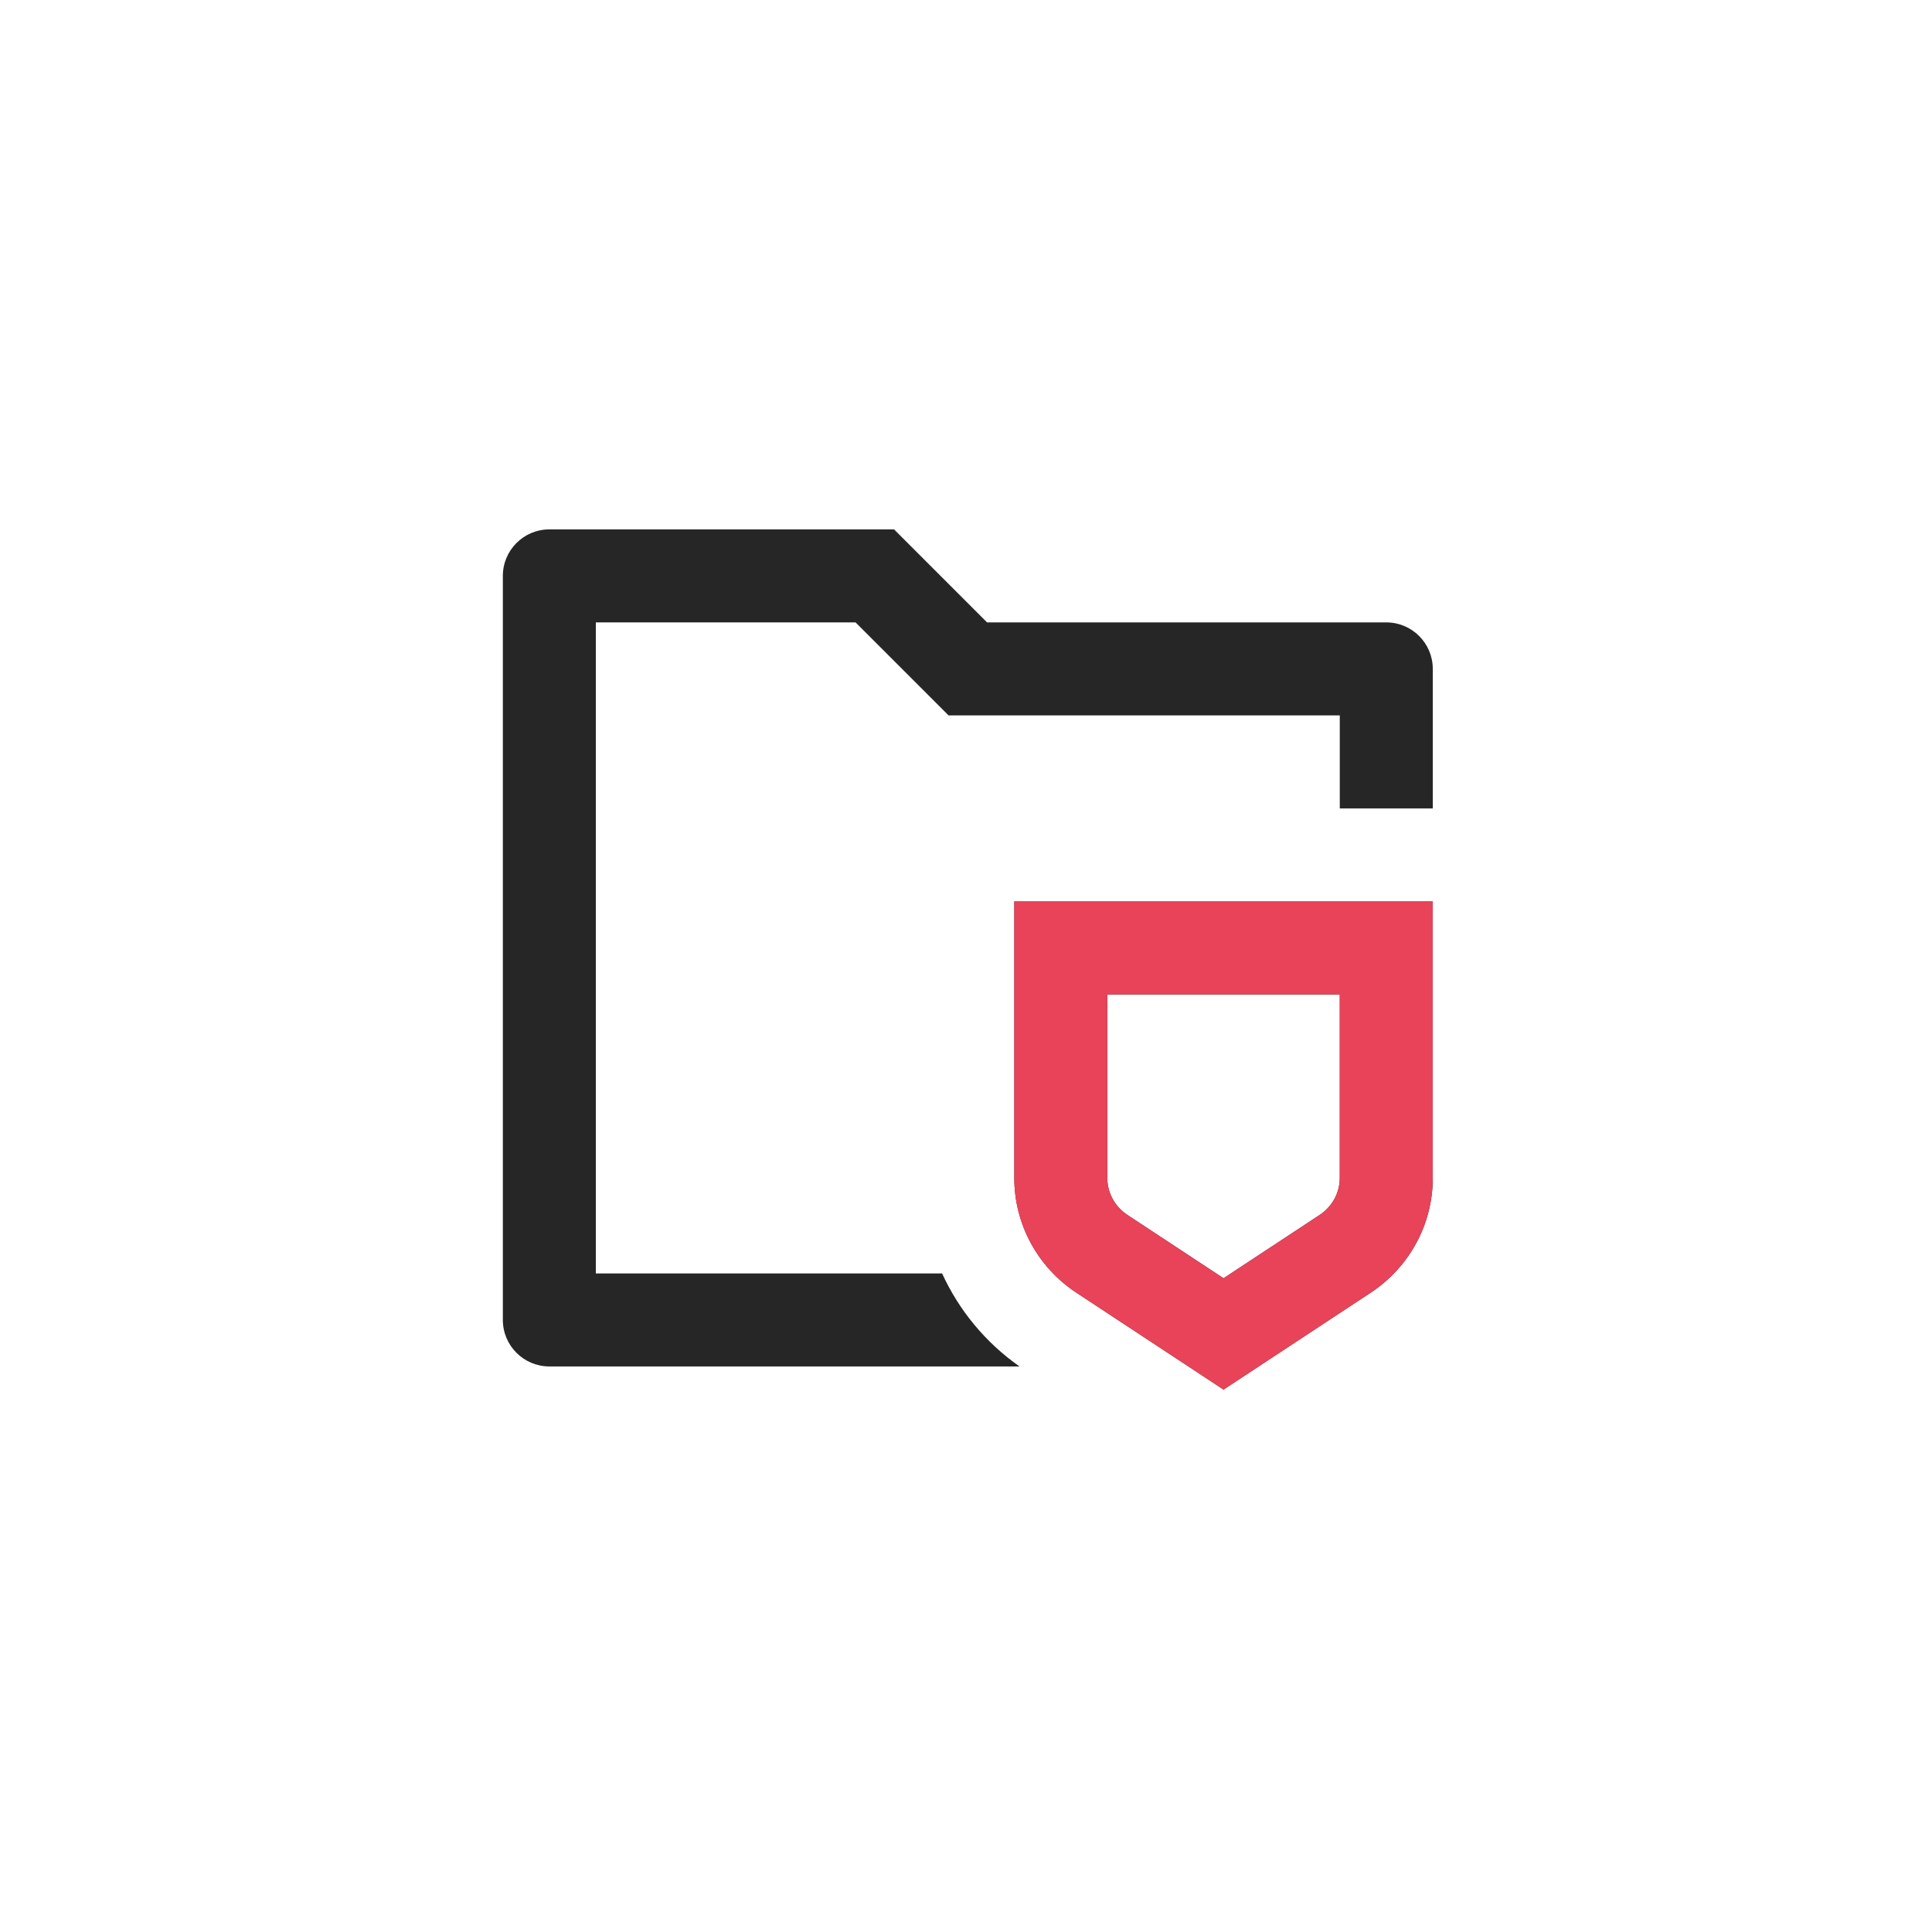
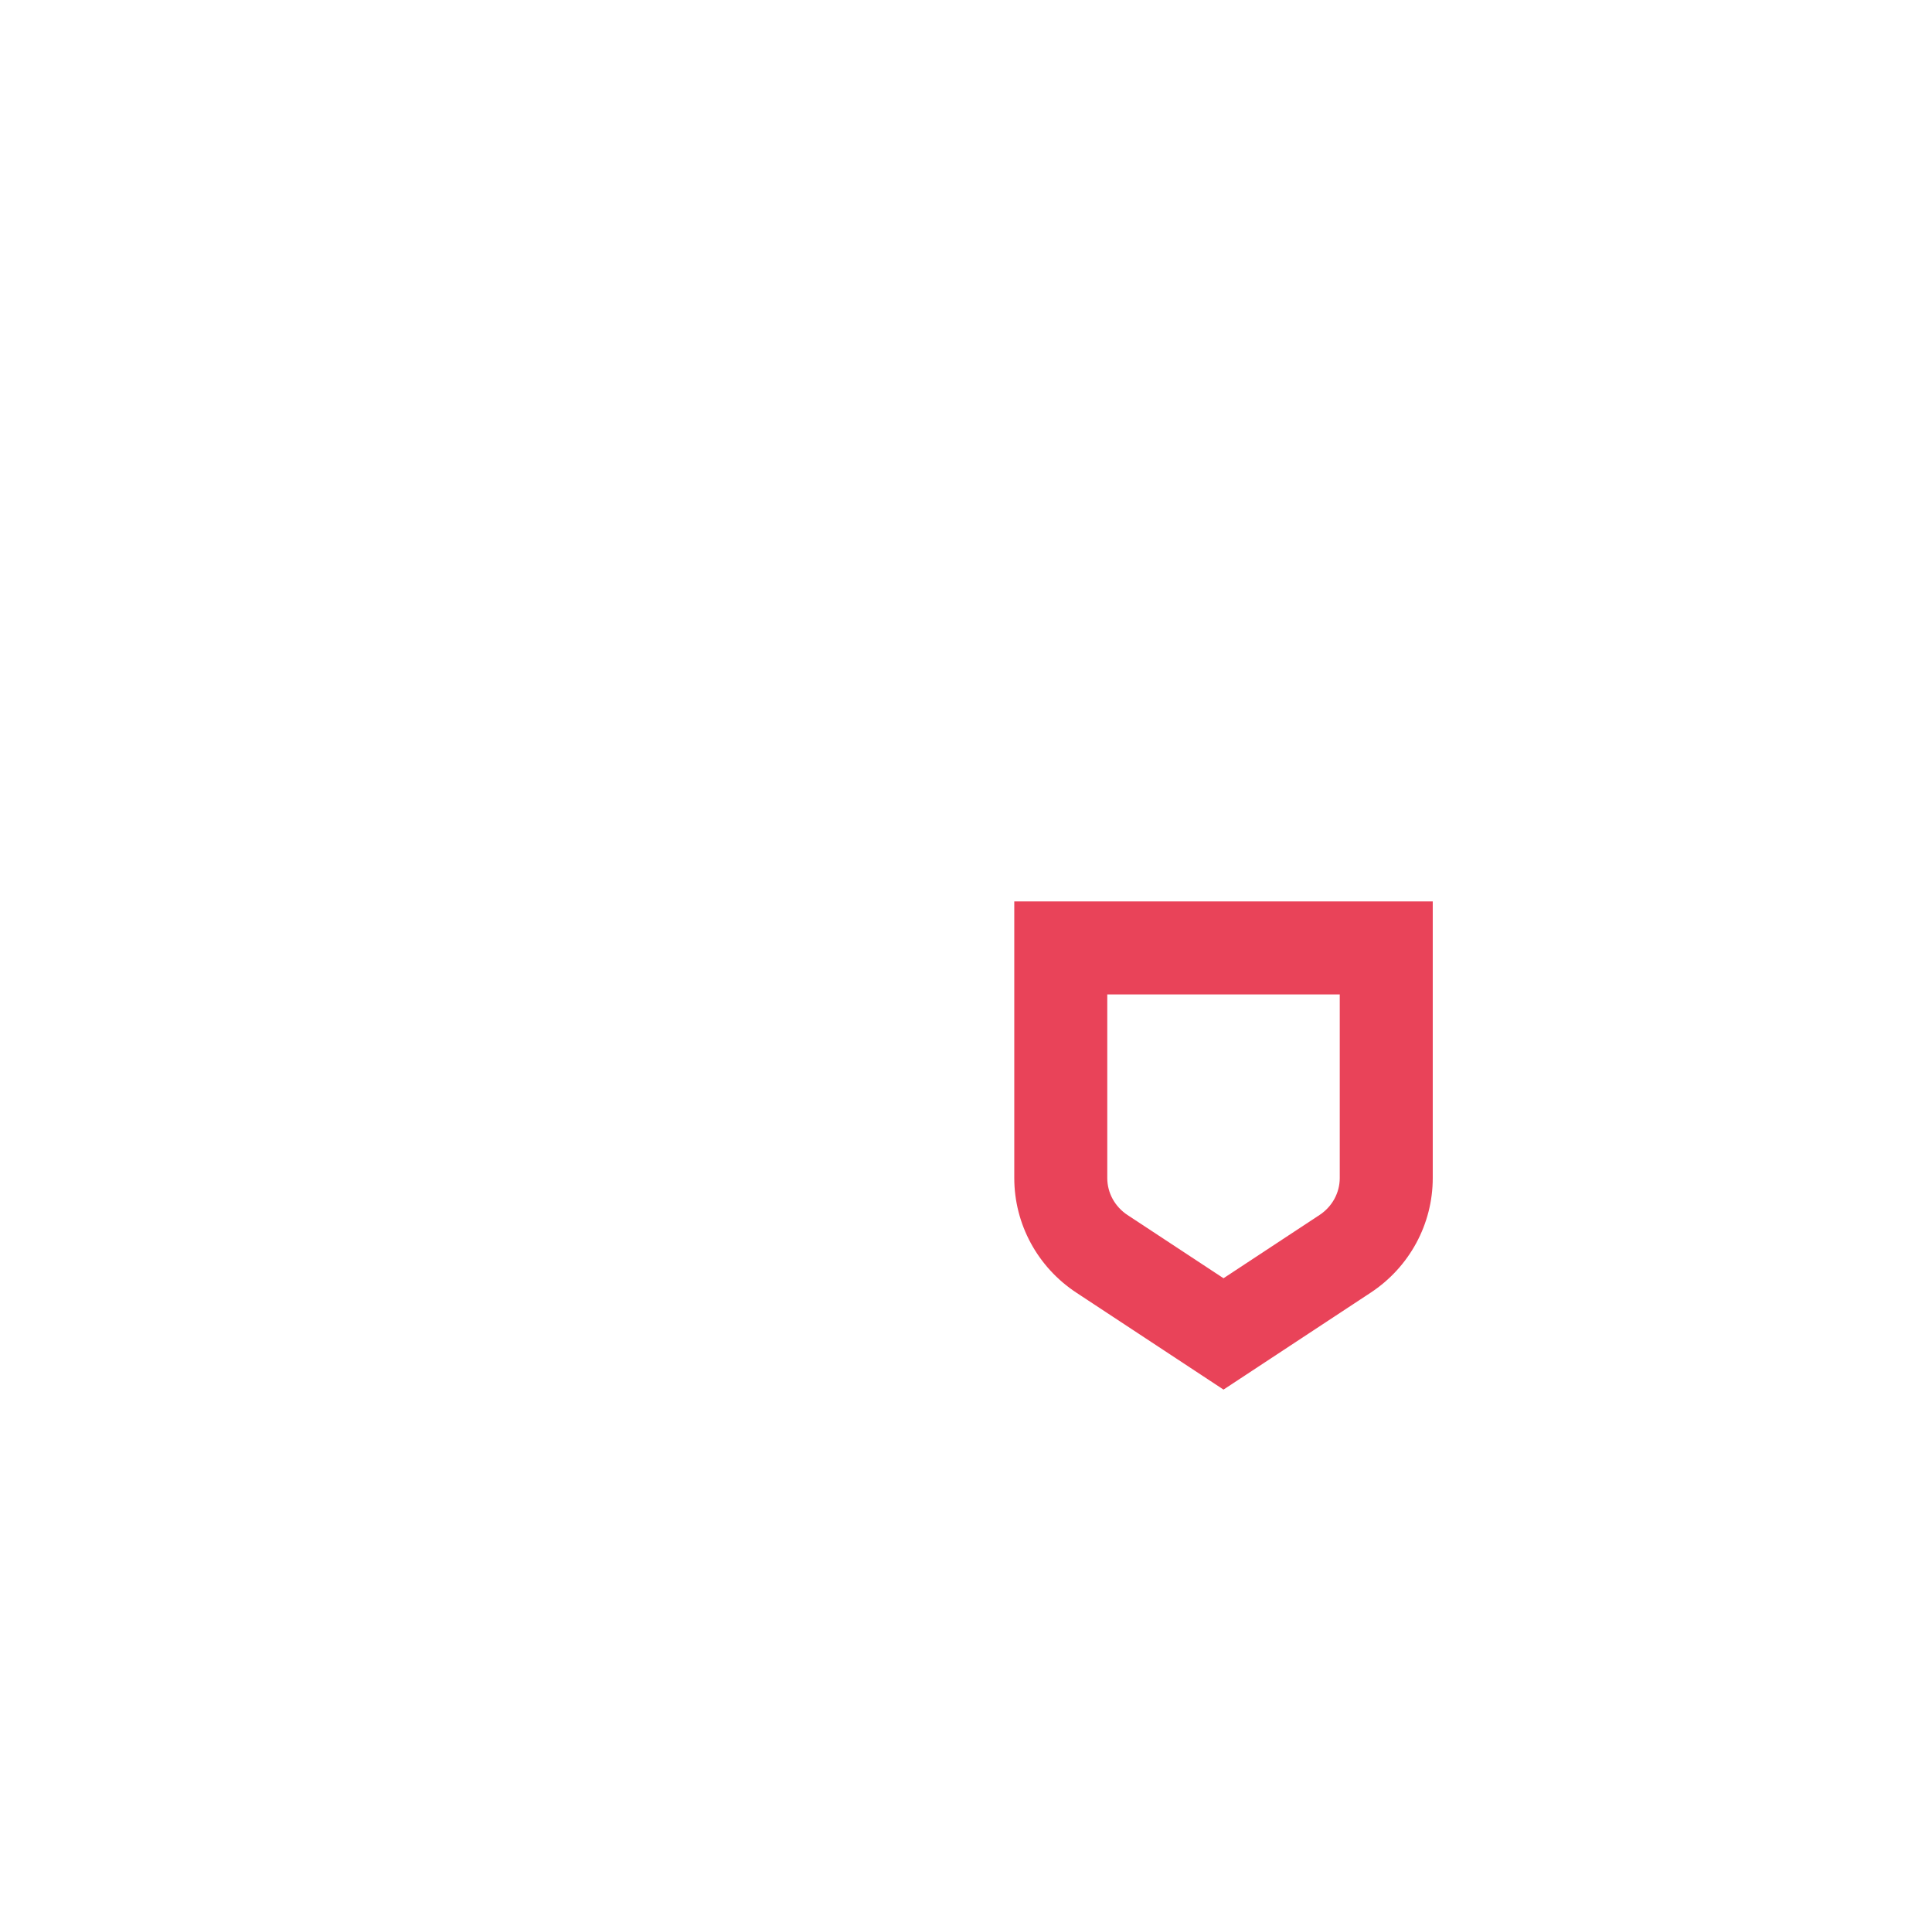
<svg xmlns="http://www.w3.org/2000/svg" width="73" height="72" viewBox="0 0 73 72" fill="none">
-   <path d="M54.137 30.541H50.623V27.027H35.841L32.327 23.514H22.514V48.109H35.597C36.233 49.5 37.234 50.719 38.521 51.623H20.757C19.787 51.623 19 50.837 19 49.866V21.757C19 20.787 19.787 20 20.757 20H33.782L37.296 23.514H52.38C53.35 23.514 54.137 24.3 54.137 25.27V30.541ZM38.325 34.055H54.137V44.506C54.137 46.247 53.256 47.872 51.79 48.838L46.231 52.498L40.672 48.838C39.206 47.872 38.325 46.247 38.325 44.506V34.055ZM41.839 44.506C41.839 45.062 42.123 45.586 42.605 45.903L46.231 48.291L49.858 45.903C50.339 45.586 50.623 45.062 50.623 44.506V37.569H41.839V44.506Z" fill="black" fill-opacity="0.85" />
-   <path d="M38.324 34.055H54.136V44.506C54.136 46.247 53.255 47.872 51.789 48.837L46.23 52.498L40.671 48.837C39.205 47.872 38.324 46.247 38.324 44.506V34.055ZM41.838 44.506C41.838 45.062 42.122 45.586 42.603 45.903L46.23 48.291L49.856 45.903C50.338 45.586 50.622 45.062 50.622 44.506V37.568H41.838V44.506Z" fill="#E94359" />
+   <path d="M38.324 34.055H54.136V44.506C54.136 46.247 53.255 47.872 51.789 48.837L46.23 52.498L40.671 48.837C39.205 47.872 38.324 46.247 38.324 44.506ZM41.838 44.506C41.838 45.062 42.122 45.586 42.603 45.903L46.23 48.291L49.856 45.903C50.338 45.586 50.622 45.062 50.622 44.506V37.568H41.838V44.506Z" fill="#E94359" />
</svg>